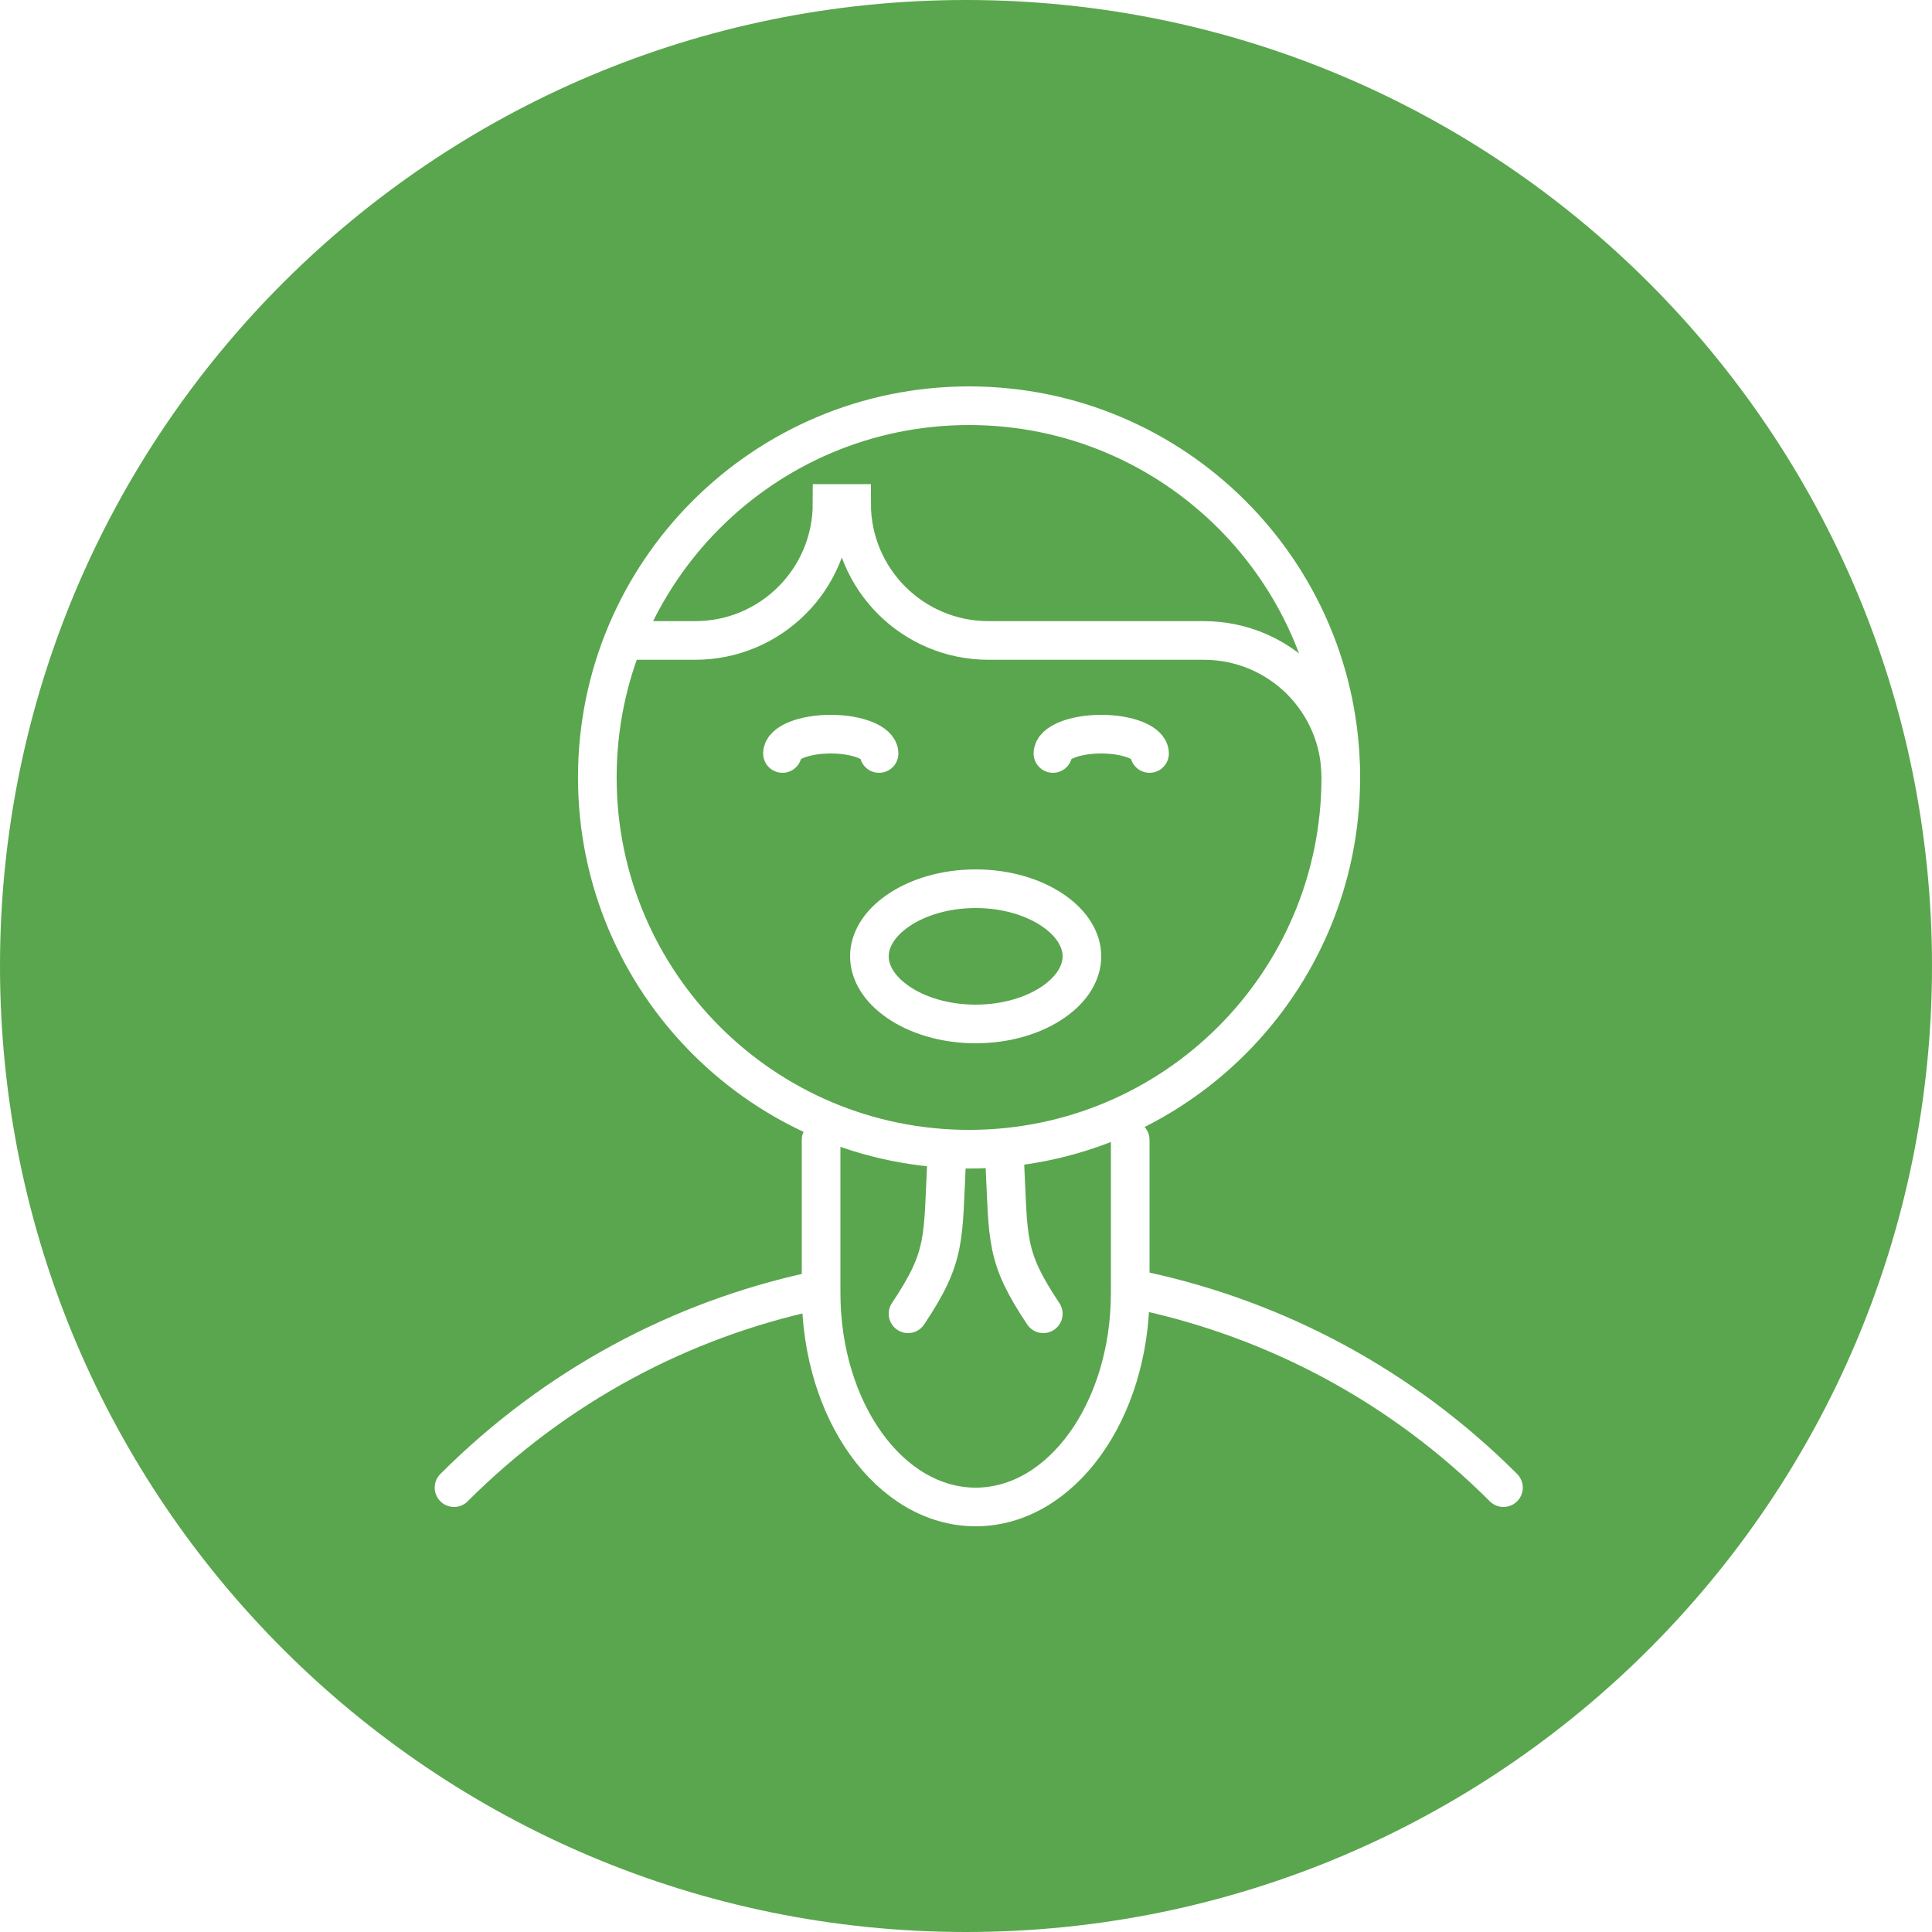
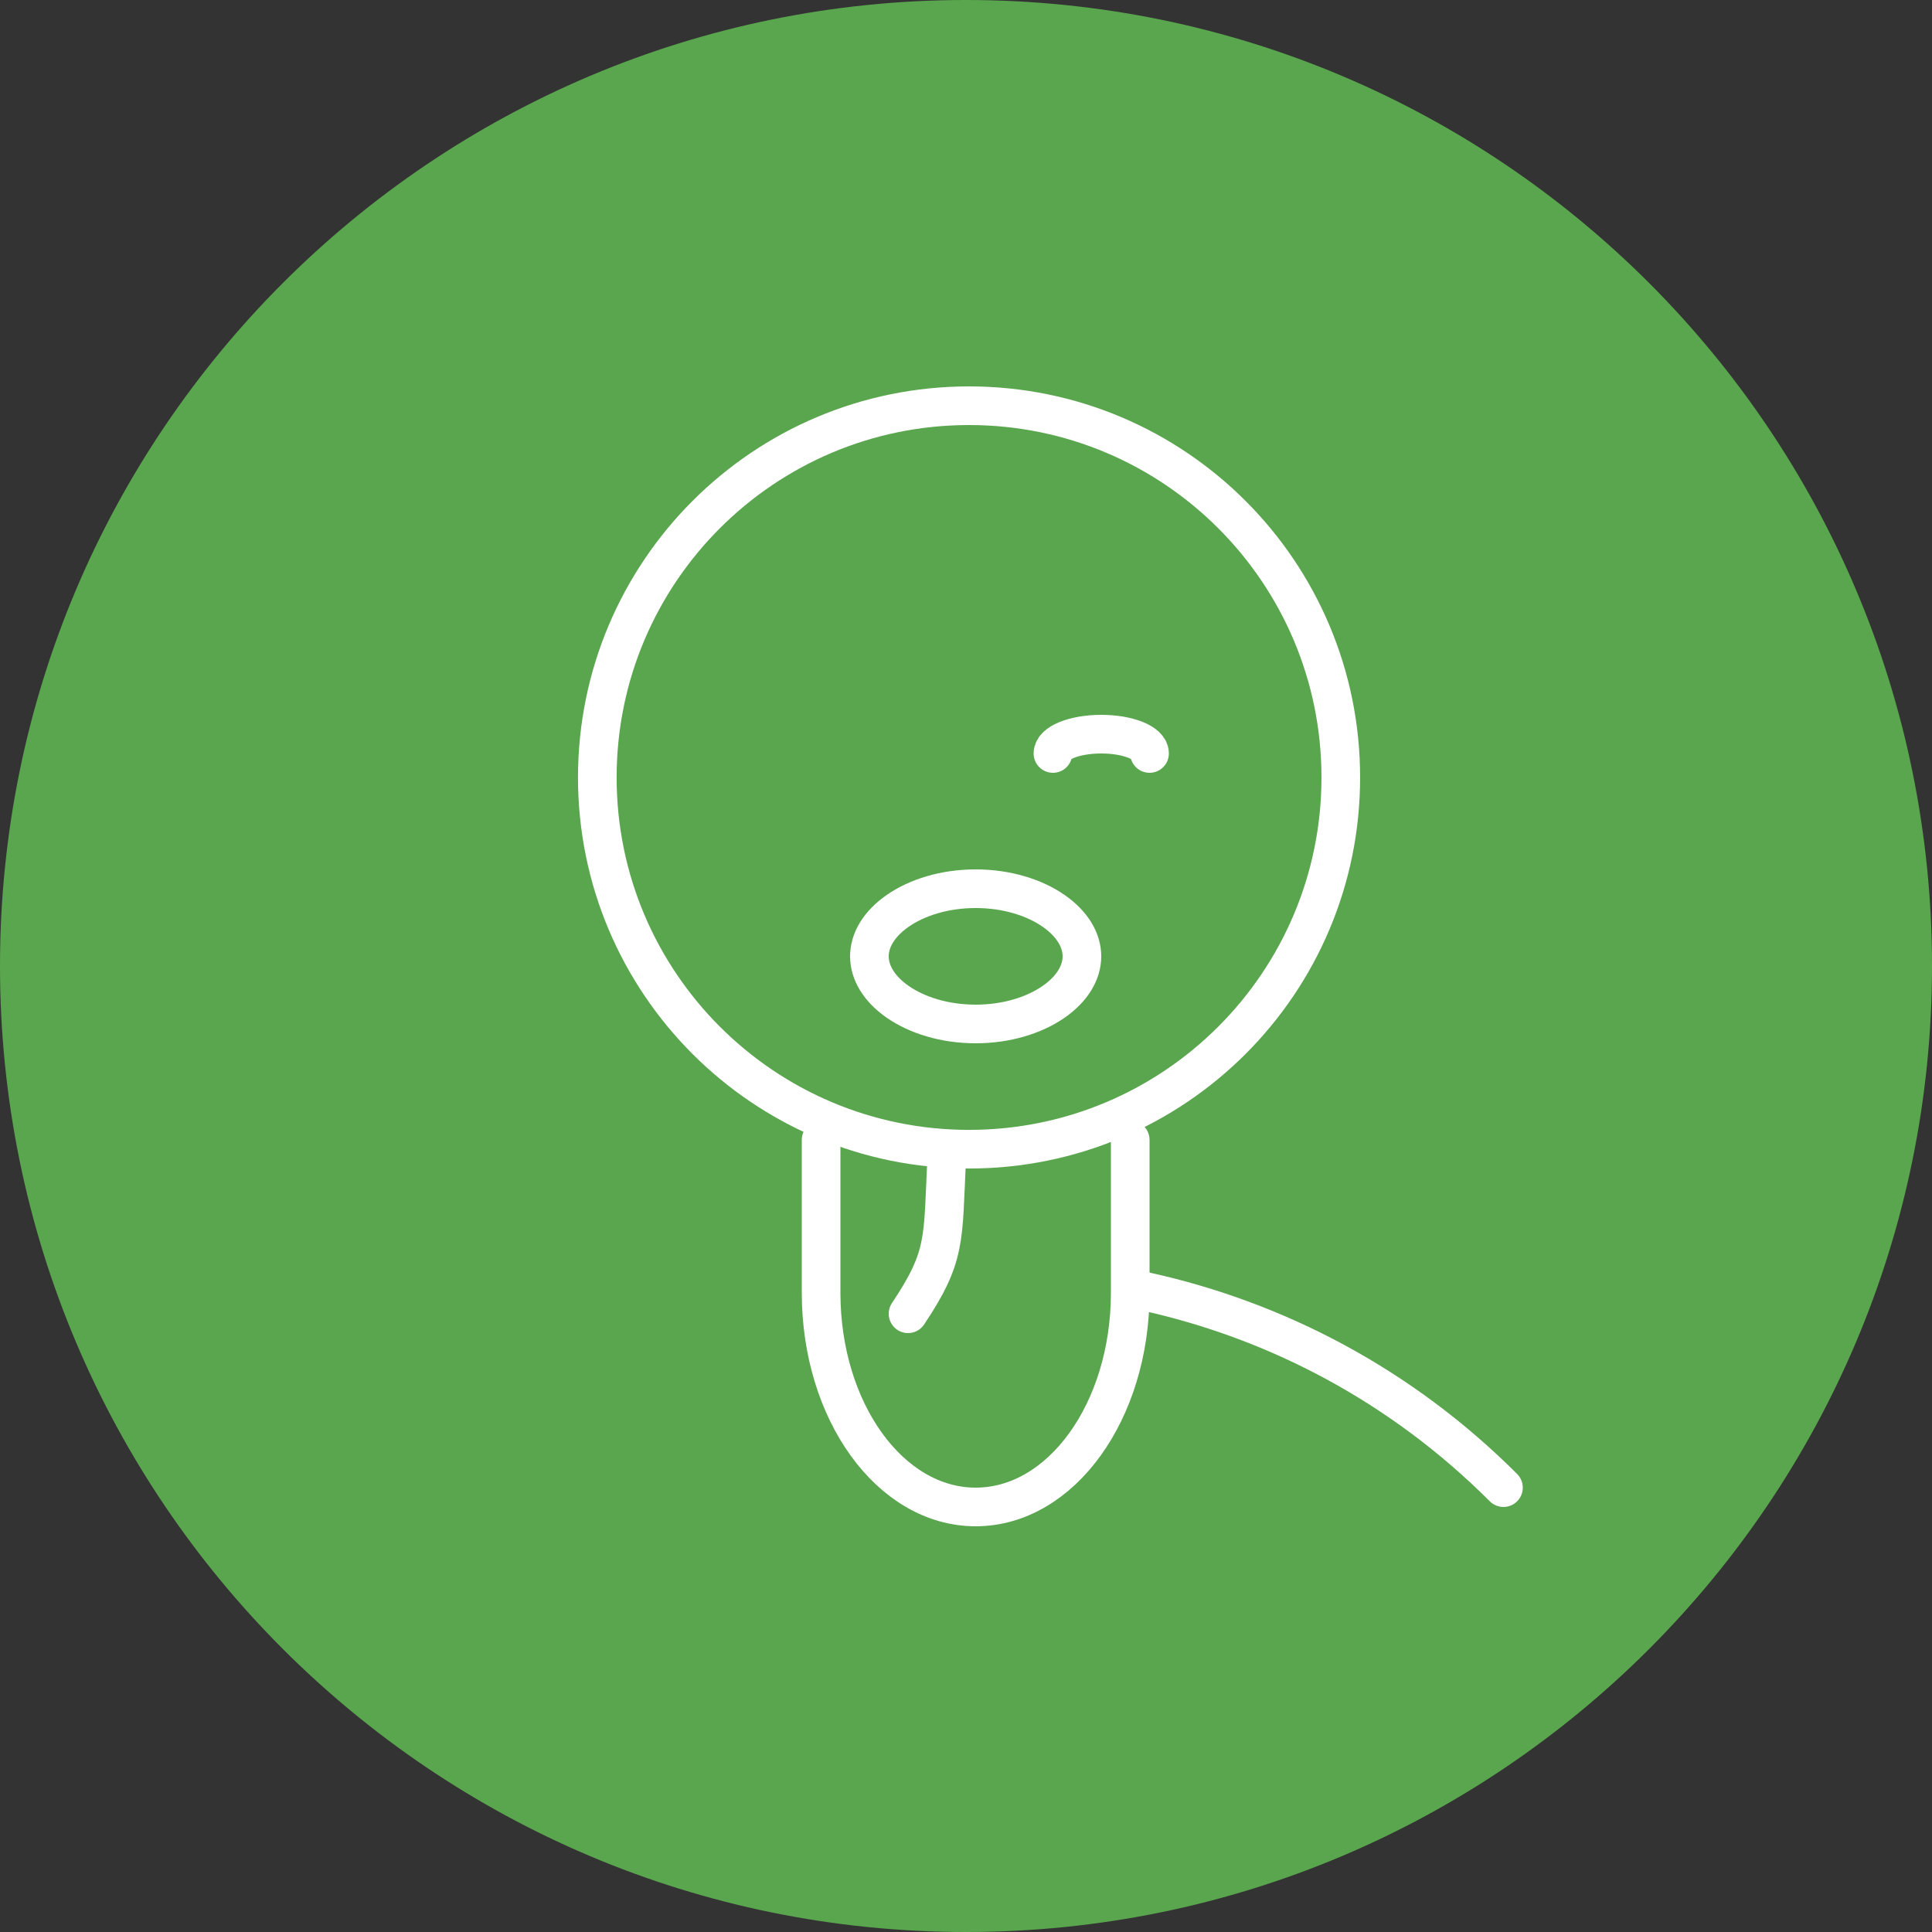
<svg xmlns="http://www.w3.org/2000/svg" width="100" height="100" viewBox="0 0 100 100" fill="none">
  <rect x="0" y="0" width="100" height="100" fill="#333333" stroke="none" />
  <g clip-path="url(#clip0_14208_129545)">
-     <rect width="100" height="100" fill="white" />
    <g clip-path="url(#clip1_14208_129545)">
      <path d="M50 100C77.614 100 100 77.614 100 50C100 22.386 77.614 0 50 0C22.386 0 0 22.386 0 50C0 77.614 22.386 100 50 100Z" fill="#5AA64E" />
-       <path d="M69.4 40.241C69.4 36.319 66.231 33.15 62.309 33.15H51.168C47.246 33.15 44.077 29.981 44.077 26.059H43.068C43.068 29.981 39.899 33.15 35.977 33.15H32.935" stroke="white" stroke-width="2" stroke-miterlimit="10" stroke-linecap="round" />
      <path d="M59.26 66.84C66.067 68.332 72.532 71.714 77.819 77" stroke="white" stroke-width="2" stroke-miterlimit="10" stroke-linecap="round" />
-       <path d="M23.5 77C28.786 71.714 35.252 68.318 42.059 66.84" stroke="white" stroke-width="2" stroke-miterlimit="10" stroke-linecap="round" />
      <path d="M50.158 59.482C60.785 59.482 69.399 50.868 69.399 40.241C69.399 29.614 60.785 21 50.158 21C39.532 21 30.917 29.614 30.917 40.241C30.917 50.868 39.532 59.482 50.158 59.482Z" stroke="white" stroke-width="2" stroke-miterlimit="10" stroke-linecap="round" />
      <path d="M59.5 39C59.5 38.448 58.381 38 57 38C55.619 38 54.5 38.448 54.5 39" stroke="white" stroke-width="2" stroke-miterlimit="10" stroke-linecap="round" />
-       <path d="M45.5 39C45.5 38.448 44.381 38 43 38C41.619 38 40.5 38.448 40.5 39" stroke="white" stroke-width="2" stroke-miterlimit="10" stroke-linecap="round" />
      <path d="M58.5 59V66.911C58.5 73.044 54.925 78 50.5 78C46.075 78 42.5 73.044 42.5 66.911V59" stroke="white" stroke-width="2" stroke-miterlimit="10" stroke-linecap="round" />
      <path d="M49 60C48.793 64.199 49 65 47 68" stroke="white" stroke-width="2" stroke-linecap="round" stroke-linejoin="round" />
-       <path d="M52 60C52.207 64.199 52 65 54 68" stroke="white" stroke-width="2" stroke-linecap="round" stroke-linejoin="round" />
      <path d="M56 49.5C56 50.322 55.52 51.172 54.527 51.86C53.538 52.544 52.117 53 50.5 53C48.883 53 47.462 52.544 46.473 51.86C45.48 51.172 45 50.322 45 49.5C45 48.678 45.48 47.828 46.473 47.14C47.462 46.456 48.883 46 50.5 46C52.117 46 53.538 46.456 54.527 47.14C55.52 47.828 56 48.678 56 49.5Z" stroke="white" stroke-width="2" />
    </g>
  </g>
  <defs>
    <clipPath id="clip0_14208_129545">
      <rect width="100" height="100" fill="white" />
    </clipPath>
    <clipPath id="clip1_14208_129545">
      <rect width="100" height="100" fill="white" />
    </clipPath>
  </defs>
</svg>